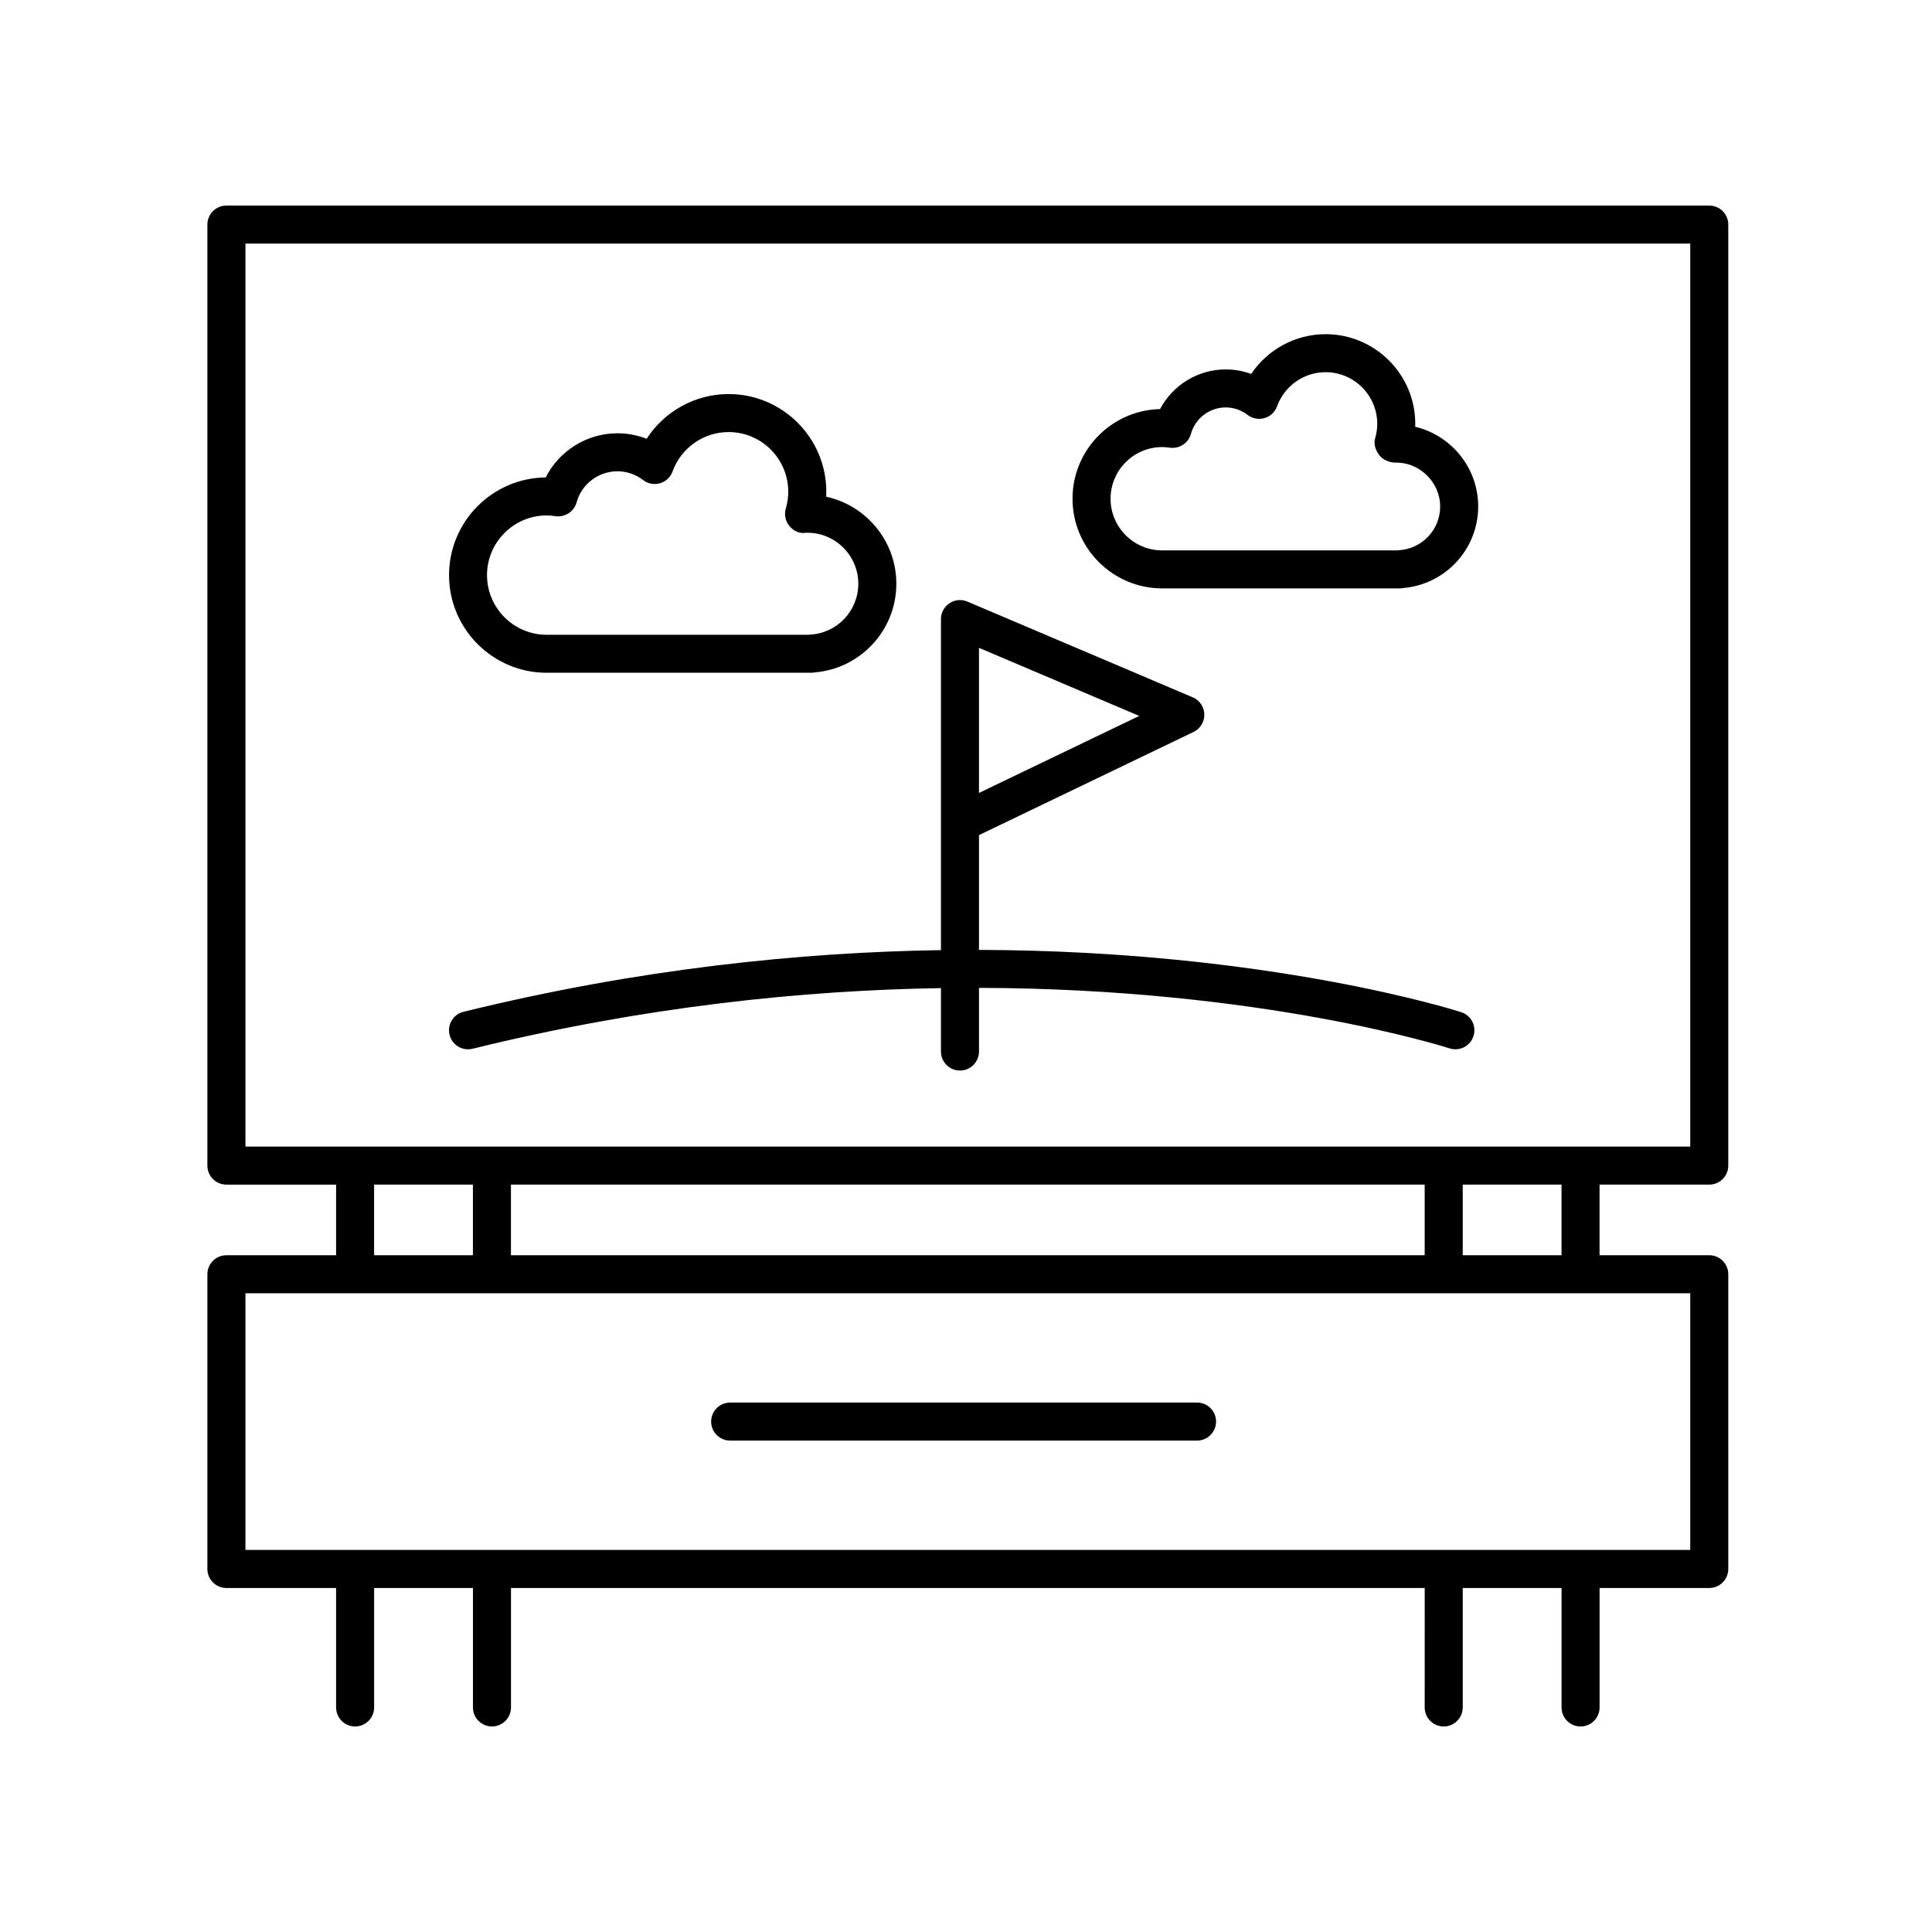
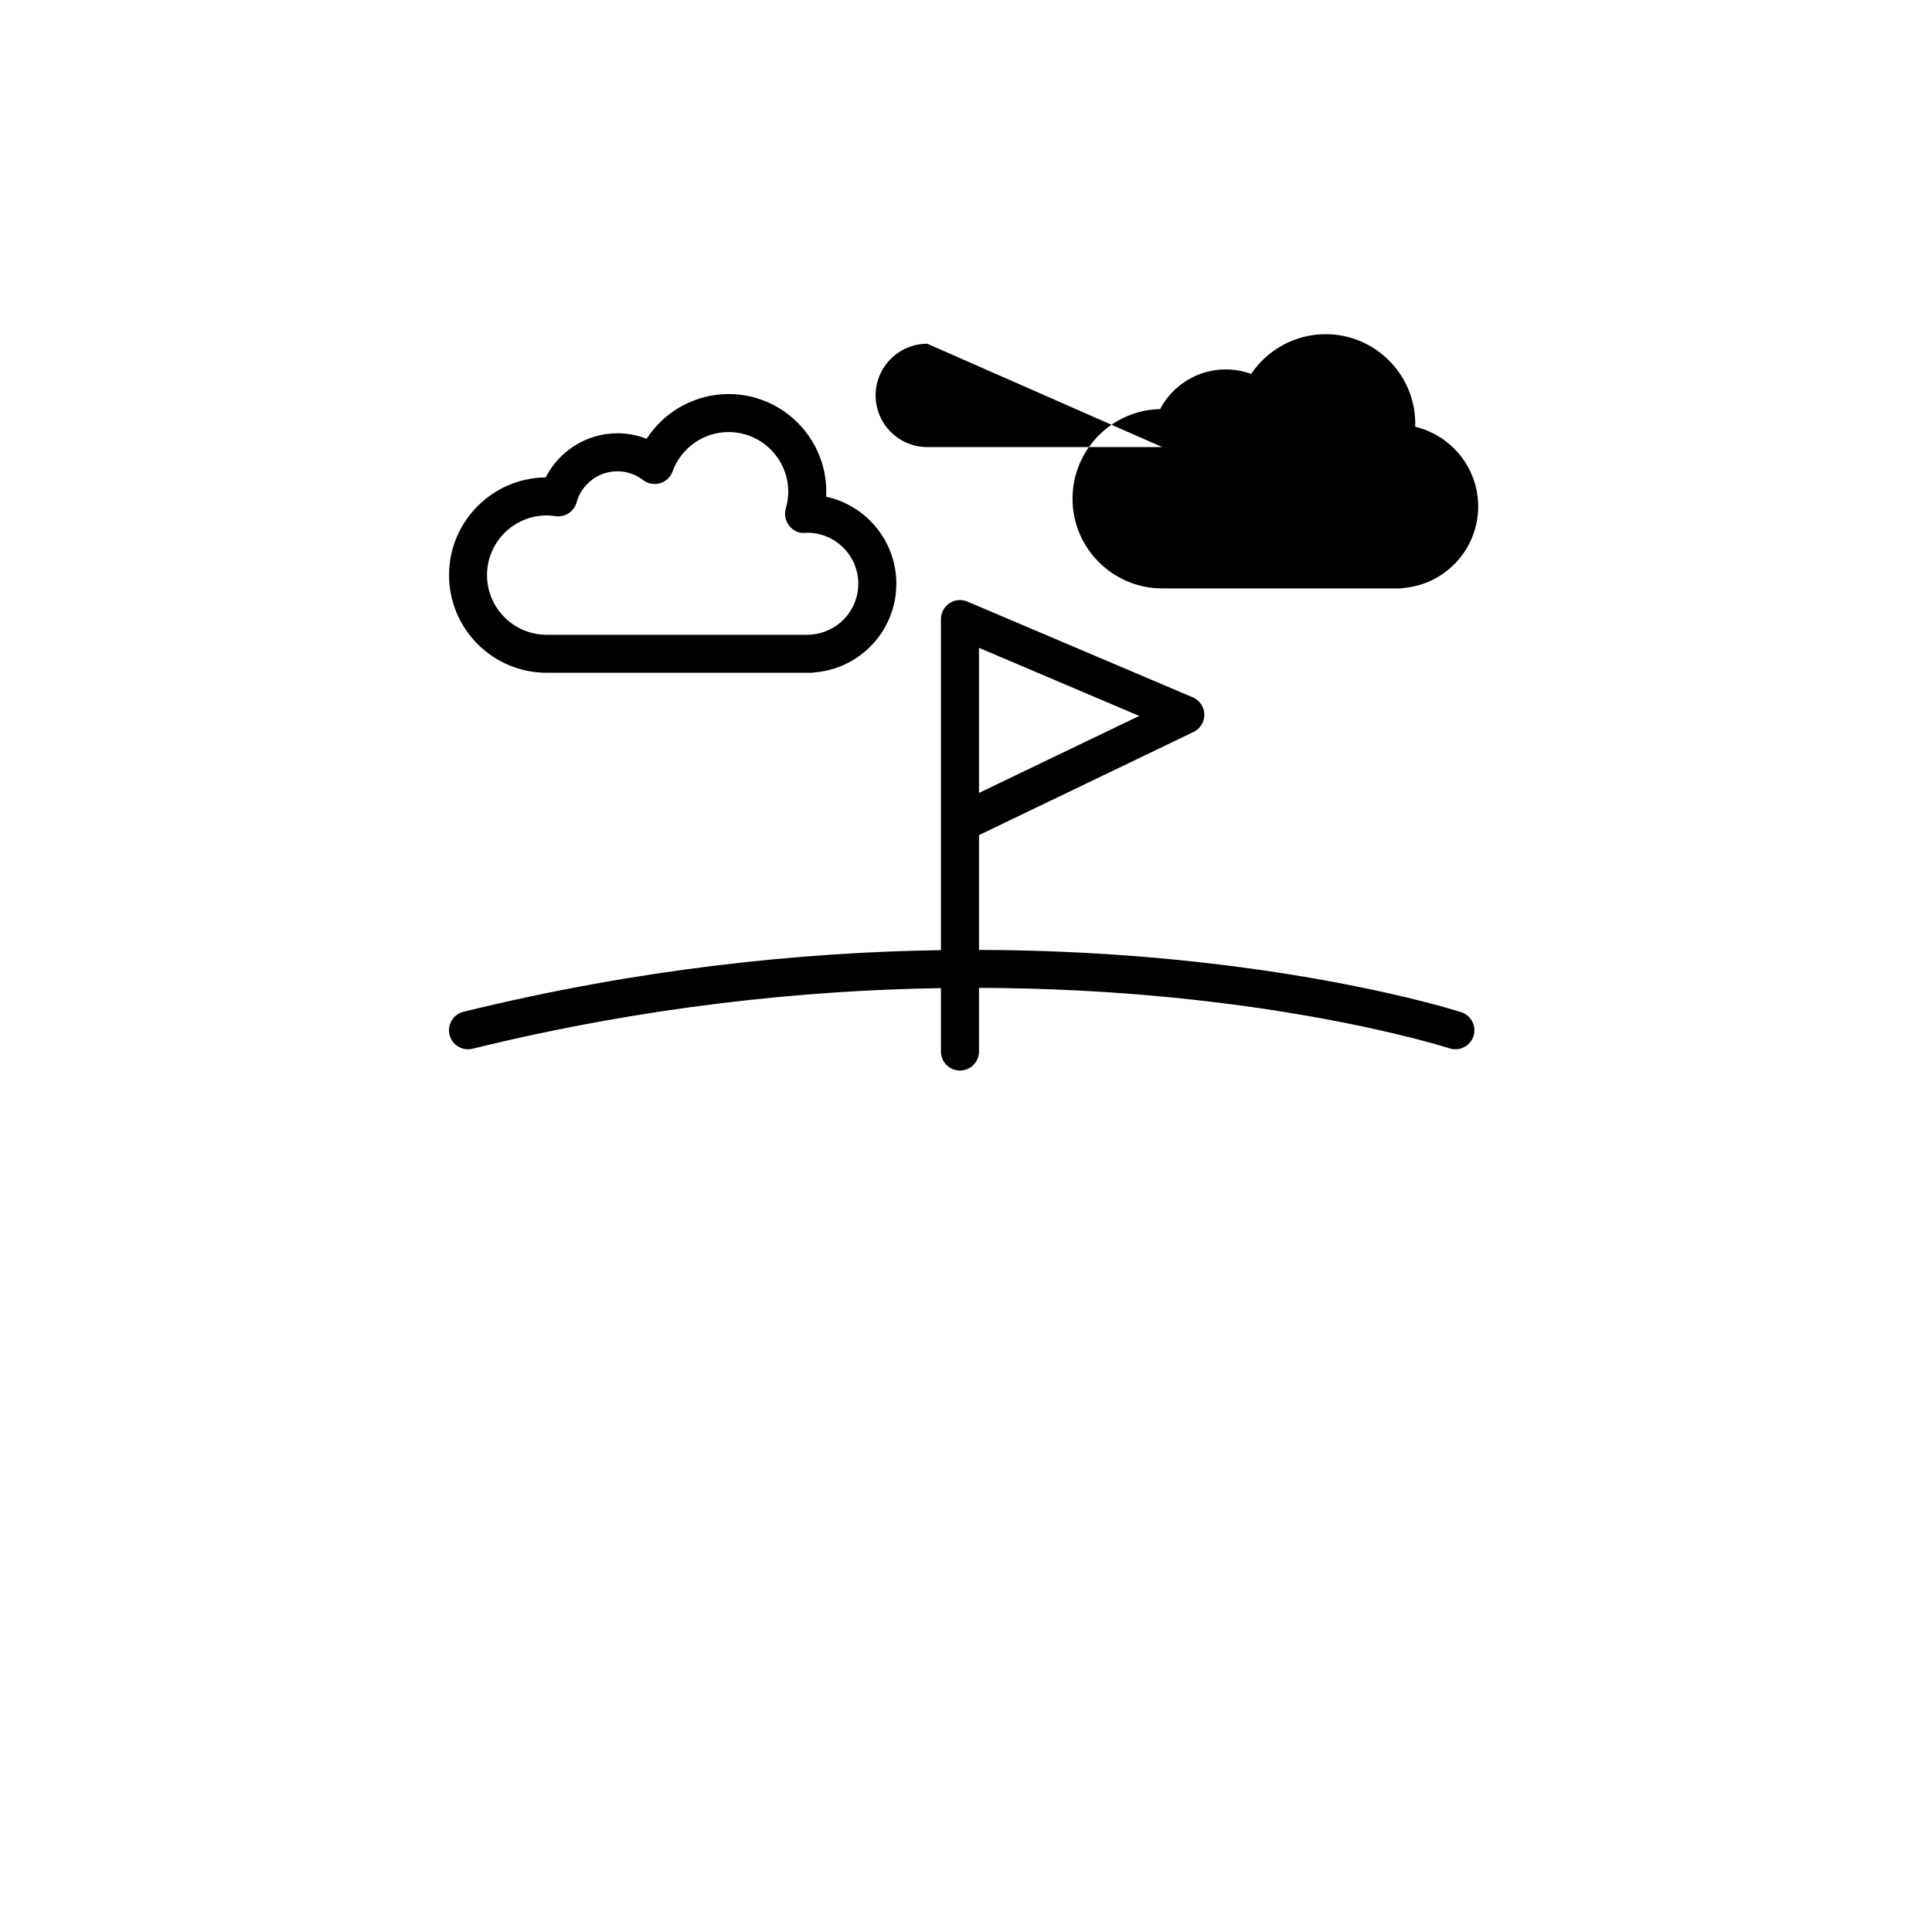
<svg xmlns="http://www.w3.org/2000/svg" fill="#000000" width="800px" height="800px" version="1.1" viewBox="144 144 512 512">
  <g>
-     <path d="m452 299.93h62.922c0.344 0 0.68-0.035 1.008-0.105 11.164-0.973 19.805-10.328 19.805-21.602 0-10.238-7.129-18.848-16.688-21.121 0.012-0.258 0.016-0.52 0.016-0.777 0-13.105-10.66-23.766-23.77-23.766-8.004 0-15.371 4.07-19.715 10.535-2.144-0.785-4.418-1.195-6.758-1.195-7.375 0-14.035 4.16-17.383 10.508-12.848 0.297-23.207 10.836-23.207 23.758 0.004 13.105 10.672 23.766 23.77 23.766zm0-37.453c0.691 0 1.355 0.07 2.016 0.168 2.481 0.344 4.914-1.188 5.586-3.641 1.145-4.141 4.934-7.031 9.219-7.031 2.109 0 4.117 0.684 5.805 1.984 1.273 0.977 2.953 1.285 4.484 0.84 1.547-0.453 2.781-1.605 3.324-3.125 1.961-5.406 7.125-9.039 12.855-9.039 7.551 0 13.695 6.141 13.695 13.688 0 1.285-0.188 2.574-0.559 3.84-0.457 1.562 0.145 3.223 1.145 4.508 0.953 1.223 2.684 1.93 4.262 1.93 6.266-0.156 11.828 5.144 11.828 11.629 0 6.172-4.832 11.262-11.004 11.594-0.133 0.012-0.266 0.02-0.395 0.039h-62.262c-7.547 0-13.688-6.141-13.688-13.688s6.141-13.695 13.688-13.695z" />
+     <path d="m452 299.93h62.922c0.344 0 0.68-0.035 1.008-0.105 11.164-0.973 19.805-10.328 19.805-21.602 0-10.238-7.129-18.848-16.688-21.121 0.012-0.258 0.016-0.52 0.016-0.777 0-13.105-10.66-23.766-23.77-23.766-8.004 0-15.371 4.07-19.715 10.535-2.144-0.785-4.418-1.195-6.758-1.195-7.375 0-14.035 4.16-17.383 10.508-12.848 0.297-23.207 10.836-23.207 23.758 0.004 13.105 10.672 23.766 23.77 23.766zm0-37.453h-62.262c-7.547 0-13.688-6.141-13.688-13.688s6.141-13.695 13.688-13.695z" />
    <path d="m288.88 322.29h70.059c0.352 0 0.707-0.039 1.039-0.105 12.148-1.043 21.559-11.219 21.559-23.488 0-11.297-7.981-20.762-18.594-23.062 0.023-0.438 0.035-0.875 0.035-1.316 0-14.273-11.613-25.891-25.887-25.891-8.879 0-17.027 4.59-21.73 11.855-2.445-0.957-5.055-1.457-7.742-1.457-8.113 0-15.426 4.644-19 11.695-14.152 0.145-25.617 11.703-25.617 25.891-0.008 14.273 11.605 25.879 25.879 25.879zm0-41.695c0.789 0 1.566 0.086 2.324 0.195 2.523 0.348 4.918-1.188 5.594-3.648 1.34-4.856 5.785-8.246 10.812-8.246 2.473 0 4.832 0.805 6.816 2.328 1.281 0.984 2.949 1.289 4.484 0.84 1.547-0.453 2.781-1.605 3.324-3.125 2.258-6.242 8.227-10.438 14.852-10.438 8.715 0 15.809 7.094 15.809 15.816 0 1.484-0.215 2.977-0.648 4.438-0.453 1.559-0.137 3.234 0.855 4.516 0.992 1.281 2.555 2.152 4.152 1.945 0.051 0 0.629-0.031 0.68-0.035 7.457 0 13.527 6.066 13.527 13.523 0 7.176-5.617 13.094-12.785 13.477-0.141 0.012-0.293 0.023-0.43 0.047l-69.367-0.004c-8.715 0-15.816-7.09-15.816-15.809 0-8.723 7.102-15.82 15.816-15.82z" />
    <path d="m266.82 412.14c-2.699 0.664-4.348 3.391-3.684 6.098 0.562 2.297 2.625 3.836 4.887 3.836 0.398 0 0.801-0.047 1.211-0.145 45.555-11.203 87.668-15.492 124.13-16.07v16.809c0 2.785 2.254 5.039 5.039 5.039s5.039-2.254 5.039-5.039v-16.871c75.234 0.188 123.94 15.785 124.67 16.02 2.656 0.867 5.492-0.562 6.363-3.203 0.871-2.641-0.559-5.492-3.203-6.363-0.75-0.25-50.758-16.32-127.83-16.516v-30.422l56.863-27.336c1.785-0.855 2.898-2.68 2.852-4.66-0.051-1.98-1.246-3.742-3.066-4.516l-59.723-25.371c-1.551-0.672-3.34-0.508-4.746 0.434-1.41 0.938-2.258 2.508-2.258 4.203v87.727c-37.203 0.574-80.137 4.926-126.54 16.348zm136.62-96.457 42.465 18.043-42.465 20.41z" />
-     <path d="m596.97 198.48h-392.97c-2.785 0-5.039 2.254-5.039 5.039v249.38c0 2.785 2.254 5.039 5.039 5.039h29.07v18.715h-29.07c-2.785 0-5.039 2.254-5.039 5.039v78.105c0 2.785 2.254 5.039 5.039 5.039h29.07v31.656c0 2.785 2.254 5.039 5.039 5.039s5.039-2.254 5.039-5.039v-31.66h26.188v31.66c0 2.785 2.254 5.039 5.039 5.039s5.039-2.254 5.039-5.039v-31.66h242.15l-0.004 31.66c0 2.785 2.254 5.039 5.039 5.039 2.785 0 5.039-2.254 5.039-5.039v-31.66h26.188v31.66c0 2.785 2.254 5.039 5.039 5.039 2.785 0 5.039-2.254 5.039-5.039v-31.66h29.07c2.785 0 5.039-2.254 5.039-5.039l-0.004-78.105c0-2.785-2.254-5.039-5.039-5.039h-29.074v-18.715h29.074c2.785 0 5.039-2.254 5.039-5.039v-249.38c0-2.785-2.258-5.035-5.039-5.035zm-353.83 259.45h26.188v18.715h-26.188zm36.266 18.719v-18.715h242.15v18.715zm312.53 78.105h-382.89v-68.031h382.89zm-34.113-78.105h-26.184v-18.715h26.184zm34.113-28.793h-382.89v-239.3h382.89z" />
-     <path d="m337.5 525.77h123.73c2.785 0 5.039-2.254 5.039-5.039 0-2.785-2.254-5.039-5.039-5.039h-123.73c-2.785 0-5.039 2.254-5.039 5.039 0 2.785 2.254 5.039 5.039 5.039z" />
  </g>
</svg>